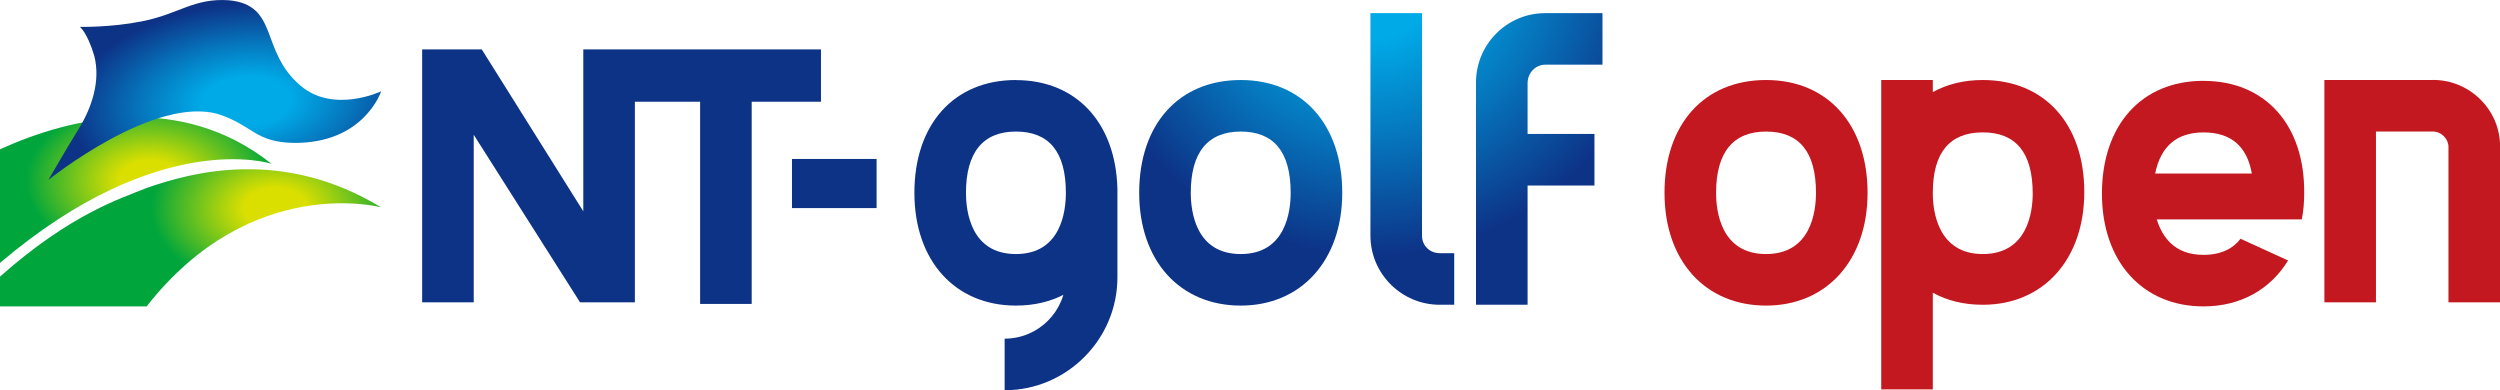
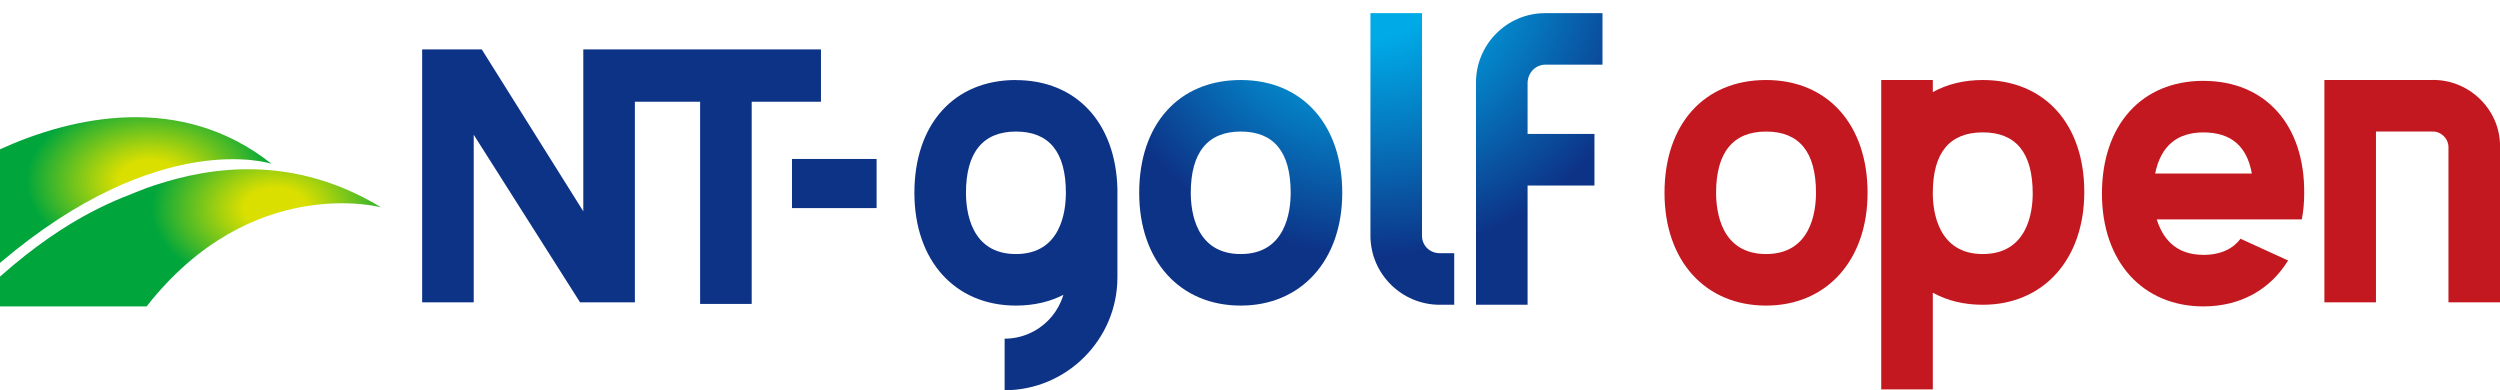
<svg xmlns="http://www.w3.org/2000/svg" id="_レイヤー_1" width="582.08" height="90.85" viewBox="0 0 582.08 90.85">
  <defs>
    <radialGradient id="_名称未設定グラデーション" cx="305.46" cy="75.48" fx="305.46" fy="75.48" r="36.39" gradientTransform="translate(-254.91 133.69) scale(1.88 -1.88)" gradientUnits="userSpaceOnUse">
      <stop offset=".25" stop-color="#00aae7" />
      <stop offset=".56" stop-color="#057bc1" />
      <stop offset=".99" stop-color="#0d3387" />
    </radialGradient>
    <radialGradient id="_名称未設定グラデーション_2" cx="305.46" cy="75.48" fx="305.46" fy="75.48" r="36.39" gradientTransform="translate(-254.91 133.69) scale(1.88 -1.88)" gradientUnits="userSpaceOnUse">
      <stop offset=".25" stop-color="#00aae7" />
      <stop offset=".56" stop-color="#057bc1" />
      <stop offset=".99" stop-color="#0d3387" />
    </radialGradient>
    <radialGradient id="_名称未設定グラデーション_3" cx="305.46" cy="75.48" fx="305.46" fy="75.48" r="36.39" gradientTransform="translate(-254.91 133.69) scale(1.88 -1.88)" gradientUnits="userSpaceOnUse">
      <stop offset=".25" stop-color="#00aae7" />
      <stop offset=".56" stop-color="#057bc1" />
      <stop offset=".99" stop-color="#0d3387" />
    </radialGradient>
    <radialGradient id="_名称未設定グラデーション_4" cx="305.46" cy="75.48" fx="305.46" fy="75.48" r="36.39" gradientTransform="translate(-254.91 133.69) scale(1.88 -1.88)" gradientUnits="userSpaceOnUse">
      <stop offset=".25" stop-color="#00aae7" />
      <stop offset=".56" stop-color="#057bc1" />
      <stop offset=".99" stop-color="#0d3387" />
    </radialGradient>
    <radialGradient id="_名称未設定グラデーション_5" cx="305.46" cy="75.48" fx="305.46" fy="75.48" r="36.39" gradientTransform="translate(-254.91 133.69) scale(1.88 -1.88)" gradientUnits="userSpaceOnUse">
      <stop offset=".25" stop-color="#00aae7" />
      <stop offset=".56" stop-color="#057bc1" />
      <stop offset=".99" stop-color="#0d3387" />
    </radialGradient>
    <radialGradient id="_名称未設定グラデーション_6" cx="305.46" cy="75.48" fx="305.46" fy="75.48" r="36.39" gradientTransform="translate(-254.91 133.69) scale(1.88 -1.88)" gradientUnits="userSpaceOnUse">
      <stop offset=".25" stop-color="#00aae7" />
      <stop offset=".56" stop-color="#057bc1" />
      <stop offset=".99" stop-color="#0d3387" />
    </radialGradient>
    <radialGradient id="_名称未設定グラデーション_7" cx="-40.76" cy="-1541.17" fx="-40.76" fy="-1541.17" r="26.24" gradientTransform="translate(80.22 -1082.93) scale(1.11 -.73)" gradientUnits="userSpaceOnUse">
      <stop offset=".25" stop-color="#dadf00" />
      <stop offset=".42" stop-color="#abd30d" />
      <stop offset=".82" stop-color="#35b42d" />
      <stop offset=".99" stop-color="#00a63c" />
    </radialGradient>
    <radialGradient id="_名称未設定グラデーション_8" cx="-33.51" cy="-1541.17" fx="-33.51" fy="-1541.17" r="26.24" gradientTransform="translate(108.49 -1076.56) scale(1.11 -.73) skewX(.24)" gradientUnits="userSpaceOnUse">
      <stop offset=".25" stop-color="#dadf00" />
      <stop offset=".42" stop-color="#abd30d" />
      <stop offset=".82" stop-color="#35b42d" />
      <stop offset=".99" stop-color="#00a63c" />
    </radialGradient>
    <radialGradient id="_名称未設定グラデーション_9" cx="127.44" cy="-1594.48" fx="127.44" fy="-1594.48" r="31.52" gradientTransform="translate(-110.97 -1132.93) rotate(-3.09) scale(1.32 -.73) skewX(1.7)" gradientUnits="userSpaceOnUse">
      <stop offset=".25" stop-color="#00aae7" />
      <stop offset=".56" stop-color="#057bc1" />
      <stop offset=".99" stop-color="#0d3387" />
    </radialGradient>
  </defs>
  <path d="m184.4,37.01h19.7v11.44h-19.7v-11.44Z" fill="url(#_名称未設定グラデーション)" />
  <path d="m110.3,70.4V31.38l24.76,39.02h12.76V23.69h15.19v47.08h12.01V23.69h16.13v-12.19h-55.34v37.7l-23.64-37.7h-13.88v58.9h12.01Z" fill="url(#_名称未設定グラデーション_2)" />
  <path d="m359.79,15.06h13.32V3.06h-13.32c-9,0-16.13,7.32-16.13,16.13v51.77h12.01v-27.76h15.57v-12.01h-15.57v-11.82c0-2.44,1.88-4.31,4.13-4.31h0Z" fill="url(#_名称未設定グラデーション_3)" />
  <path d="m331.09,54.83V3.06h-12.01v51.77c0,9,7.32,16.13,16.13,16.13h3.38v-12.01h-3.38c-2.25,0-4.13-1.69-4.13-4.13h0Z" fill="url(#_名称未設定グラデーション_4)" />
  <path d="m288.88,18.63c-14.44,0-23.64,10.32-23.64,26.26s9.57,26.26,23.64,26.26,23.64-10.5,23.64-26.26-9.19-26.26-23.64-26.26Zm0,40.52c-10.5,0-11.63-9.94-11.63-14.26,0-9.38,3.94-14.26,11.63-14.26s11.63,4.69,11.63,14.26c0,4.31-1.13,14.26-11.63,14.26Z" fill="url(#_名称未設定グラデーション_5)" />
  <path d="m236.54,18.63c-14.44,0-23.64,10.32-23.64,26.26s9.57,26.26,23.64,26.26c4.31,0,8.25-.94,11.63-2.81v-3.75c0,7.88-6.38,14.26-14.26,14.26v12.01c14.44,0,26.26-11.82,26.26-26.26v-20.63c-.38-15.38-9.57-25.32-23.64-25.32Zm0,40.52c-10.5,0-11.63-9.94-11.63-14.26,0-9.38,3.94-14.26,11.63-14.26s11.63,4.69,11.63,14.26c0,4.31-1.13,14.26-11.63,14.26Z" fill="url(#_名称未設定グラデーション_6)" />
  <path d="m566.51,18.63h-25.32v51.77h12.01V30.63h13.32c1.88,0,3.56,1.69,3.56,3.56v36.2h12.01v-36.02c.19-8.63-6.94-15.76-15.57-15.76Z" fill="#c3181f" />
  <path d="m411.19,18.63c-14.44,0-23.64,10.32-23.64,26.26s9.57,26.26,23.64,26.26,23.64-10.5,23.64-26.26-9.19-26.26-23.64-26.26Zm0,40.52c-10.5,0-11.63-9.94-11.63-14.26,0-9.38,3.94-14.26,11.63-14.26s11.63,4.69,11.63,14.26c0,4.31-1.13,14.26-11.63,14.26Z" fill="#c3181f" />
  <path d="m461.65,18.63c-4.31,0-8.25.94-11.63,2.81v-2.81h-12.01v72.03h12.01v-22.51c3.38,1.88,7.32,2.81,11.63,2.81,14.07,0,23.64-10.5,23.64-26.26s-9.19-26.07-23.64-26.07Zm0,40.52c-10.32,0-11.63-9.75-11.63-14.07v-.19c0-9.38,3.94-14.07,11.63-14.07s11.63,4.69,11.63,14.26c0,4.13-1.13,14.07-11.63,14.07Z" fill="#c3181f" />
  <path d="m513.04,18.82c-14.44,0-23.64,10.32-23.64,26.26s9.57,26.26,23.64,26.26c8.63,0,15.57-3.94,19.7-10.69l-11.07-5.06c-1.69,2.25-4.5,3.75-8.63,3.75-6.75,0-9.57-4.13-10.88-8.25h33.77c.38-1.88.56-3.94.56-6,.19-15.94-9-26.26-23.45-26.26Zm0,12.01c6.38,0,10.13,3.19,11.26,9.57h-22.51c1.31-6.38,5.06-9.57,11.26-9.57Z" fill="#c3181f" />
  <path d="m63.22,38.14C42.21,21.44,16.88,27.07,0,34.76v26.45c37.33-31.7,63.22-23.07,63.22-23.07Z" fill="url(#_名称未設定グラデーション_7)" />
  <path d="m88.73,48.27c-22.89-13.88-43.89-8.25-54.59-4.5-6,2.44-17.63,6-34.14,20.63v6.94h34.14c24.39-31.14,54.59-23.07,54.59-23.07Z" fill="url(#_名称未設定グラデーション_8)" />
-   <path d="m18.57,6.25s1.69,1.13,3.38,6.75c1.5,5.82-.56,12.01-3.56,16.88s-7.13,12.01-7.13,12.01c0,0,24.95-20.07,39.96-15.19,7.69,2.63,8.25,6.38,17.07,6.57,16.51.19,20.45-12.01,20.45-12.01,0,0-11.07,5.25-18.76-1.31C60.4,11.87,65.09,1.18,53.27.06c-8.07-.56-11.63,3.19-20.07,4.88-7.5,1.5-14.63,1.31-14.63,1.31Z" fill="url(#_名称未設定グラデーション_9)" />
</svg>